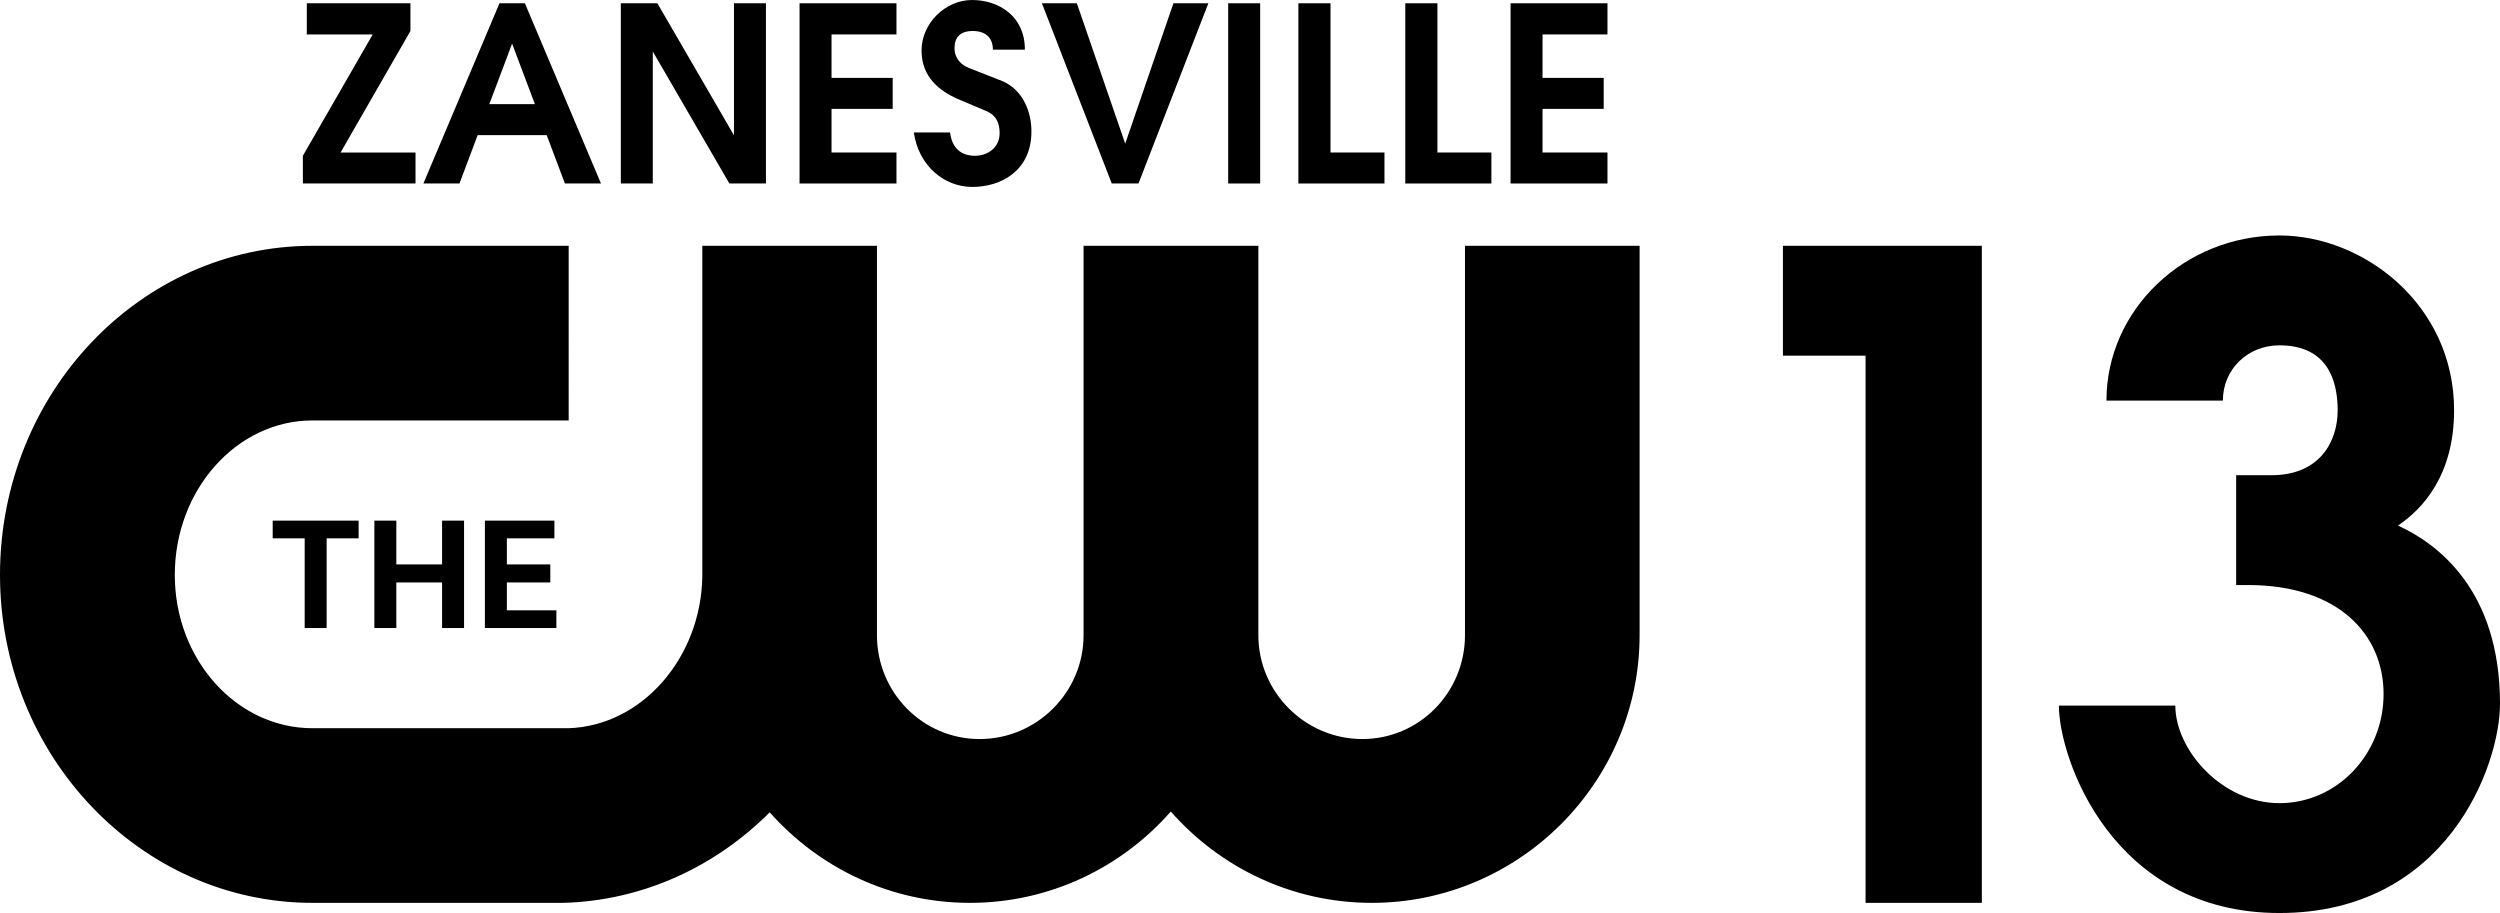
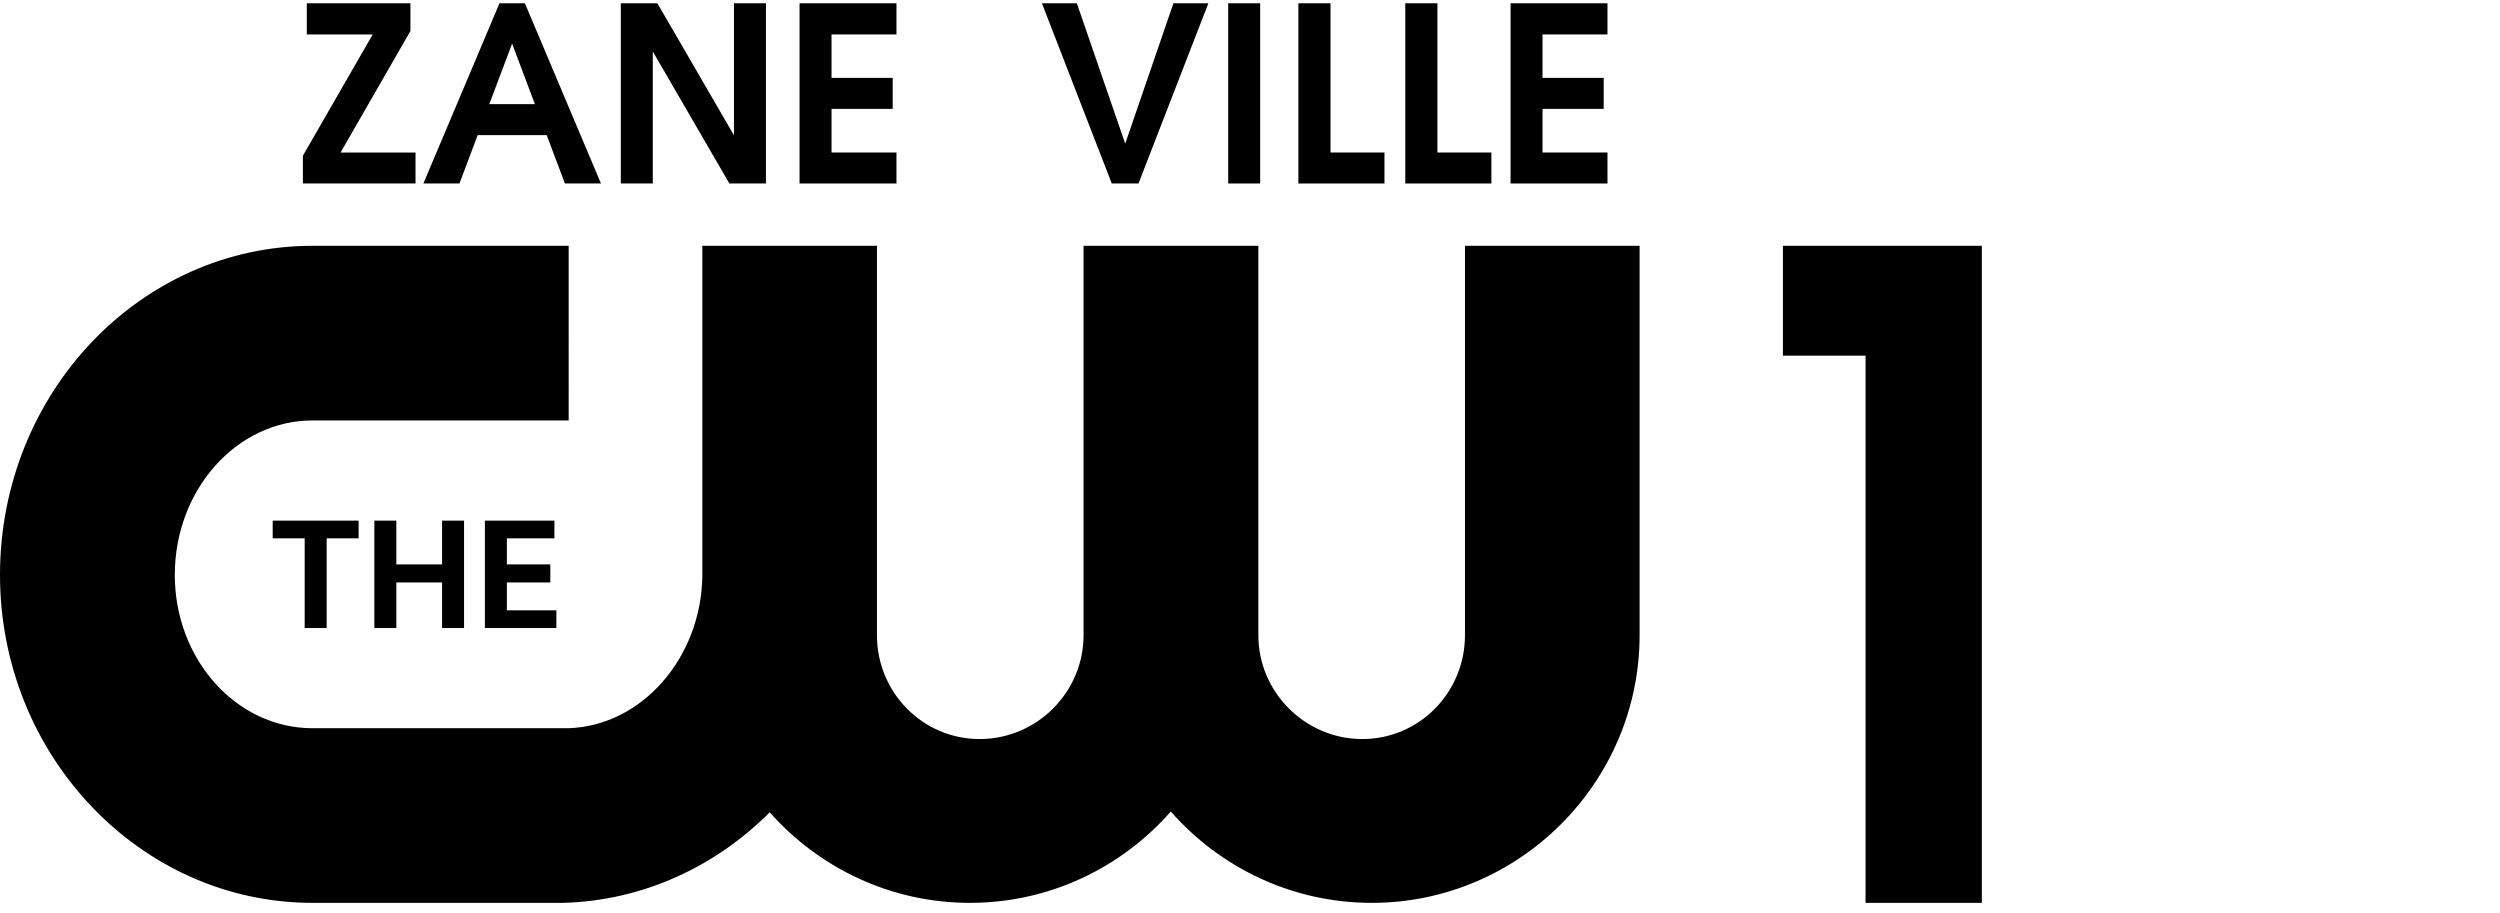
<svg xmlns="http://www.w3.org/2000/svg" xmlns:ns1="http://www.inkscape.org/namespaces/inkscape" xmlns:ns2="http://sodipodi.sourceforge.net/DTD/sodipodi-0.dtd" version="1.1" id="svg2" ns1:output_extension="org.inkscape.output.svg.inkscape" ns1:version="1.3 (0e150ed6c4, 2023-07-21)" ns2:version="0.32" x="0px" y="0px" viewBox="0 0 1524.6 556.8" style="enable-background:new 0 0 1524.6 556.8;" xml:space="preserve">
  <g>
    <path d="M893.4,149.9v237.5c0,34.8-27.8,63.3-62.6,63.3c-34.8,0-63.4-28.5-63.4-63.3V149.9H660.8v237.5c0,34.8-28.5,63.3-63.4,63.3   c-34.8,0-62.6-28.5-62.6-63.3V149.9H428.3v201.7c-0.8,49.8-37.1,91.2-81.8,92.5l-155.9,0c-46.4,0-84-41.9-84-93.5   c0-51.9,37.7-94.2,84-94.2h156.2V149.9l-156.2,0C85.5,149.9,0,239.8,0,350.6c0,110.1,85.5,200,190.6,200h153.1   c48.7-1.4,92.7-22.2,125.7-55.2c30,33.8,73.6,55.2,122.1,55.2c48.7,0,92.6-21.6,122.5-55.7c30,34.1,73.8,55.7,122.6,55.7   c89.8,0,163.3-73.4,163.3-163.3V149.9H893.4z" />
    <g>
      <polygon points="199.2,383 199.2,328.3 218.7,328.3 218.7,317.5 166.3,317.5 166.3,328.3 185.8,328.3 185.8,383   " />
      <polygon points="283,383 283,317.5 269.6,317.5 269.6,344.2 241.7,344.2 241.7,317.5 228.3,317.5 228.3,383 241.7,383     241.7,355.2 269.6,355.2 269.6,383   " />
      <polygon points="338.1,328.3 338.1,317.5 295.7,317.5 295.7,383 339.3,383 339.3,372.2 309.1,372.2 309.1,355.2 335.6,355.2     335.6,344.2 309.1,344.2 309.1,328.3   " />
    </g>
  </g>
  <g>
    <polygon points="1087.3,216.9 1137.7,216.9 1137.7,550.6 1208.6,550.6 1208.6,149.9 1087.3,149.9  " />
-     <path d="M1462.4,320.5c14.9-10,34.2-30.6,34.2-70.3c0-64.4-55.1-106.6-106.5-106.6c-58.1,0-105.5,45.3-105.5,100.7h71   c0-18.9,14.9-33.7,34.5-33.7c28.4,0,35.5,20.2,35.5,39.6s-11.2,39.6-40.3,39.6h-21.6v67h7.4c54.5,0,82.5,29.8,82.5,66.5   s-28.4,66.5-63.5,66.5s-63.5-32.5-63.5-59.5h-71c0,32.1,32.4,126.5,134.5,126.5c102.1,0,134.5-90,134.5-127.6   C1524.6,359.9,1486.6,331.6,1462.4,320.5z" />
  </g>
  <g>
    <polygon points="250.3,18.9 250.3,2 187.1,2 187.1,21 227.3,21 184.7,95 184.7,111.9 253.4,111.9 253.4,93 207.7,93  " />
    <path d="M304.6,2l-46.4,109.9h22l11.1-29.5h42.1l11.1,29.5h22L320.1,2H304.6z M298.4,63.5l13.9-36.9l13.9,36.9H298.4z" />
    <polygon points="447.6,82.5 400.9,2 378.6,2 378.6,111.9 398.1,111.9 398.1,31.4 444.8,111.9 467.1,111.9 467.1,2 447.6,2  " />
    <polygon points="487.6,111.9 546.7,111.9 546.7,93 507.1,93 507.1,66.4 544.4,66.4 544.4,47.5 507.1,47.5 507.1,21 546.7,21    546.7,2 487.6,2  " />
-     <path d="M611.6,49.6L591,41.5c-4.6-1.8-8.9-5.6-8.9-12.2c0-6.6,3.6-10.4,11.1-10.4s12.3,3.8,12.3,11.4h19.5   C625.1,9.8,609,0,592.8,0C576.6,0,562,14.1,562,30.8s11.5,24.6,21.2,29.2l18,7.6c4.4,1.8,8.4,5.1,8.4,13.7s-7.1,13.7-15,13.7   s-14-4.1-15.2-14.2h-22.1c2.8,19.8,18,33.2,35.7,33.2s36-10.1,36-33.7C629.1,68.1,623.7,54.9,611.6,49.6z" />
    <polygon points="686.2,87.6 656.7,2 635.4,2 678,111.9 694.3,111.9 736.9,2 715.6,2  " />
    <rect x="749" y="2" width="19.5" height="109.9" />
    <polygon points="811.4,2 791.8,2 791.8,111.9 844.3,111.9 844.3,93 811.4,93  " />
    <polygon points="876.6,2 857,2 857,111.9 909.5,111.9 909.5,93 876.6,93  " />
    <polygon points="980.3,21 980.3,2 921.2,2 921.2,111.9 980.3,111.9 980.3,93 940.7,93 940.7,66.4 978,66.4 978,47.5 940.7,47.5    940.7,21  " />
  </g>
</svg>